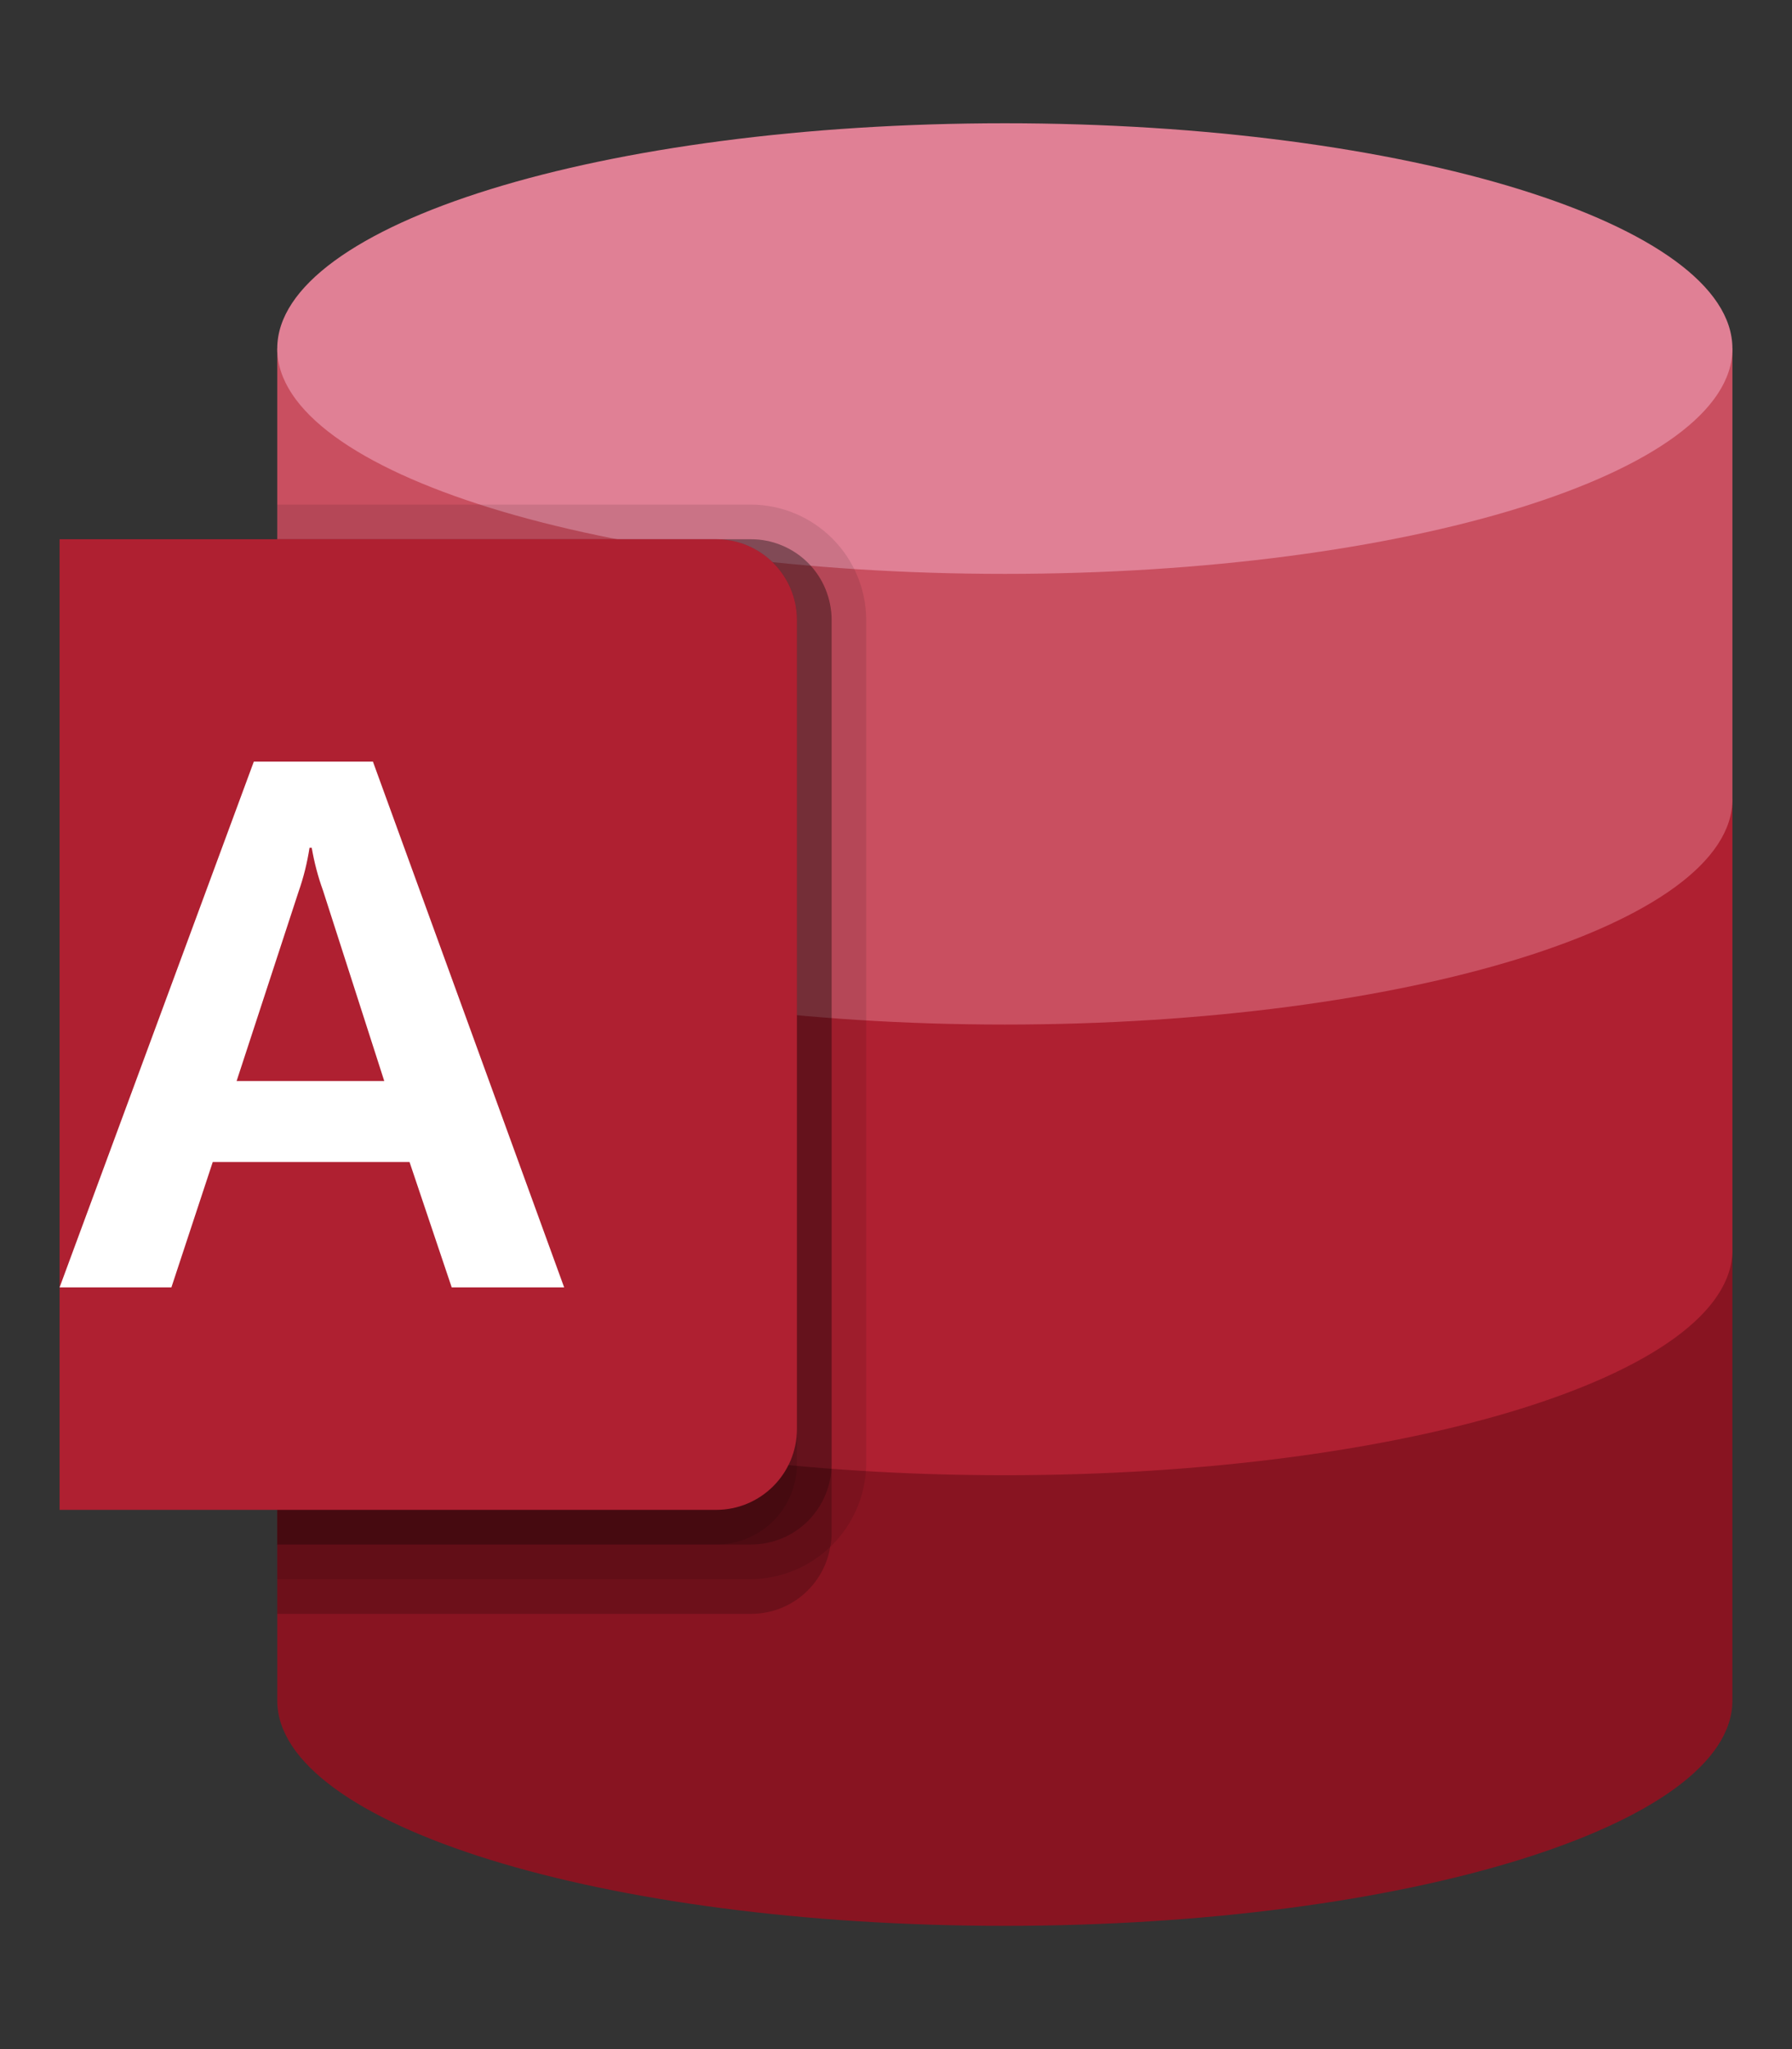
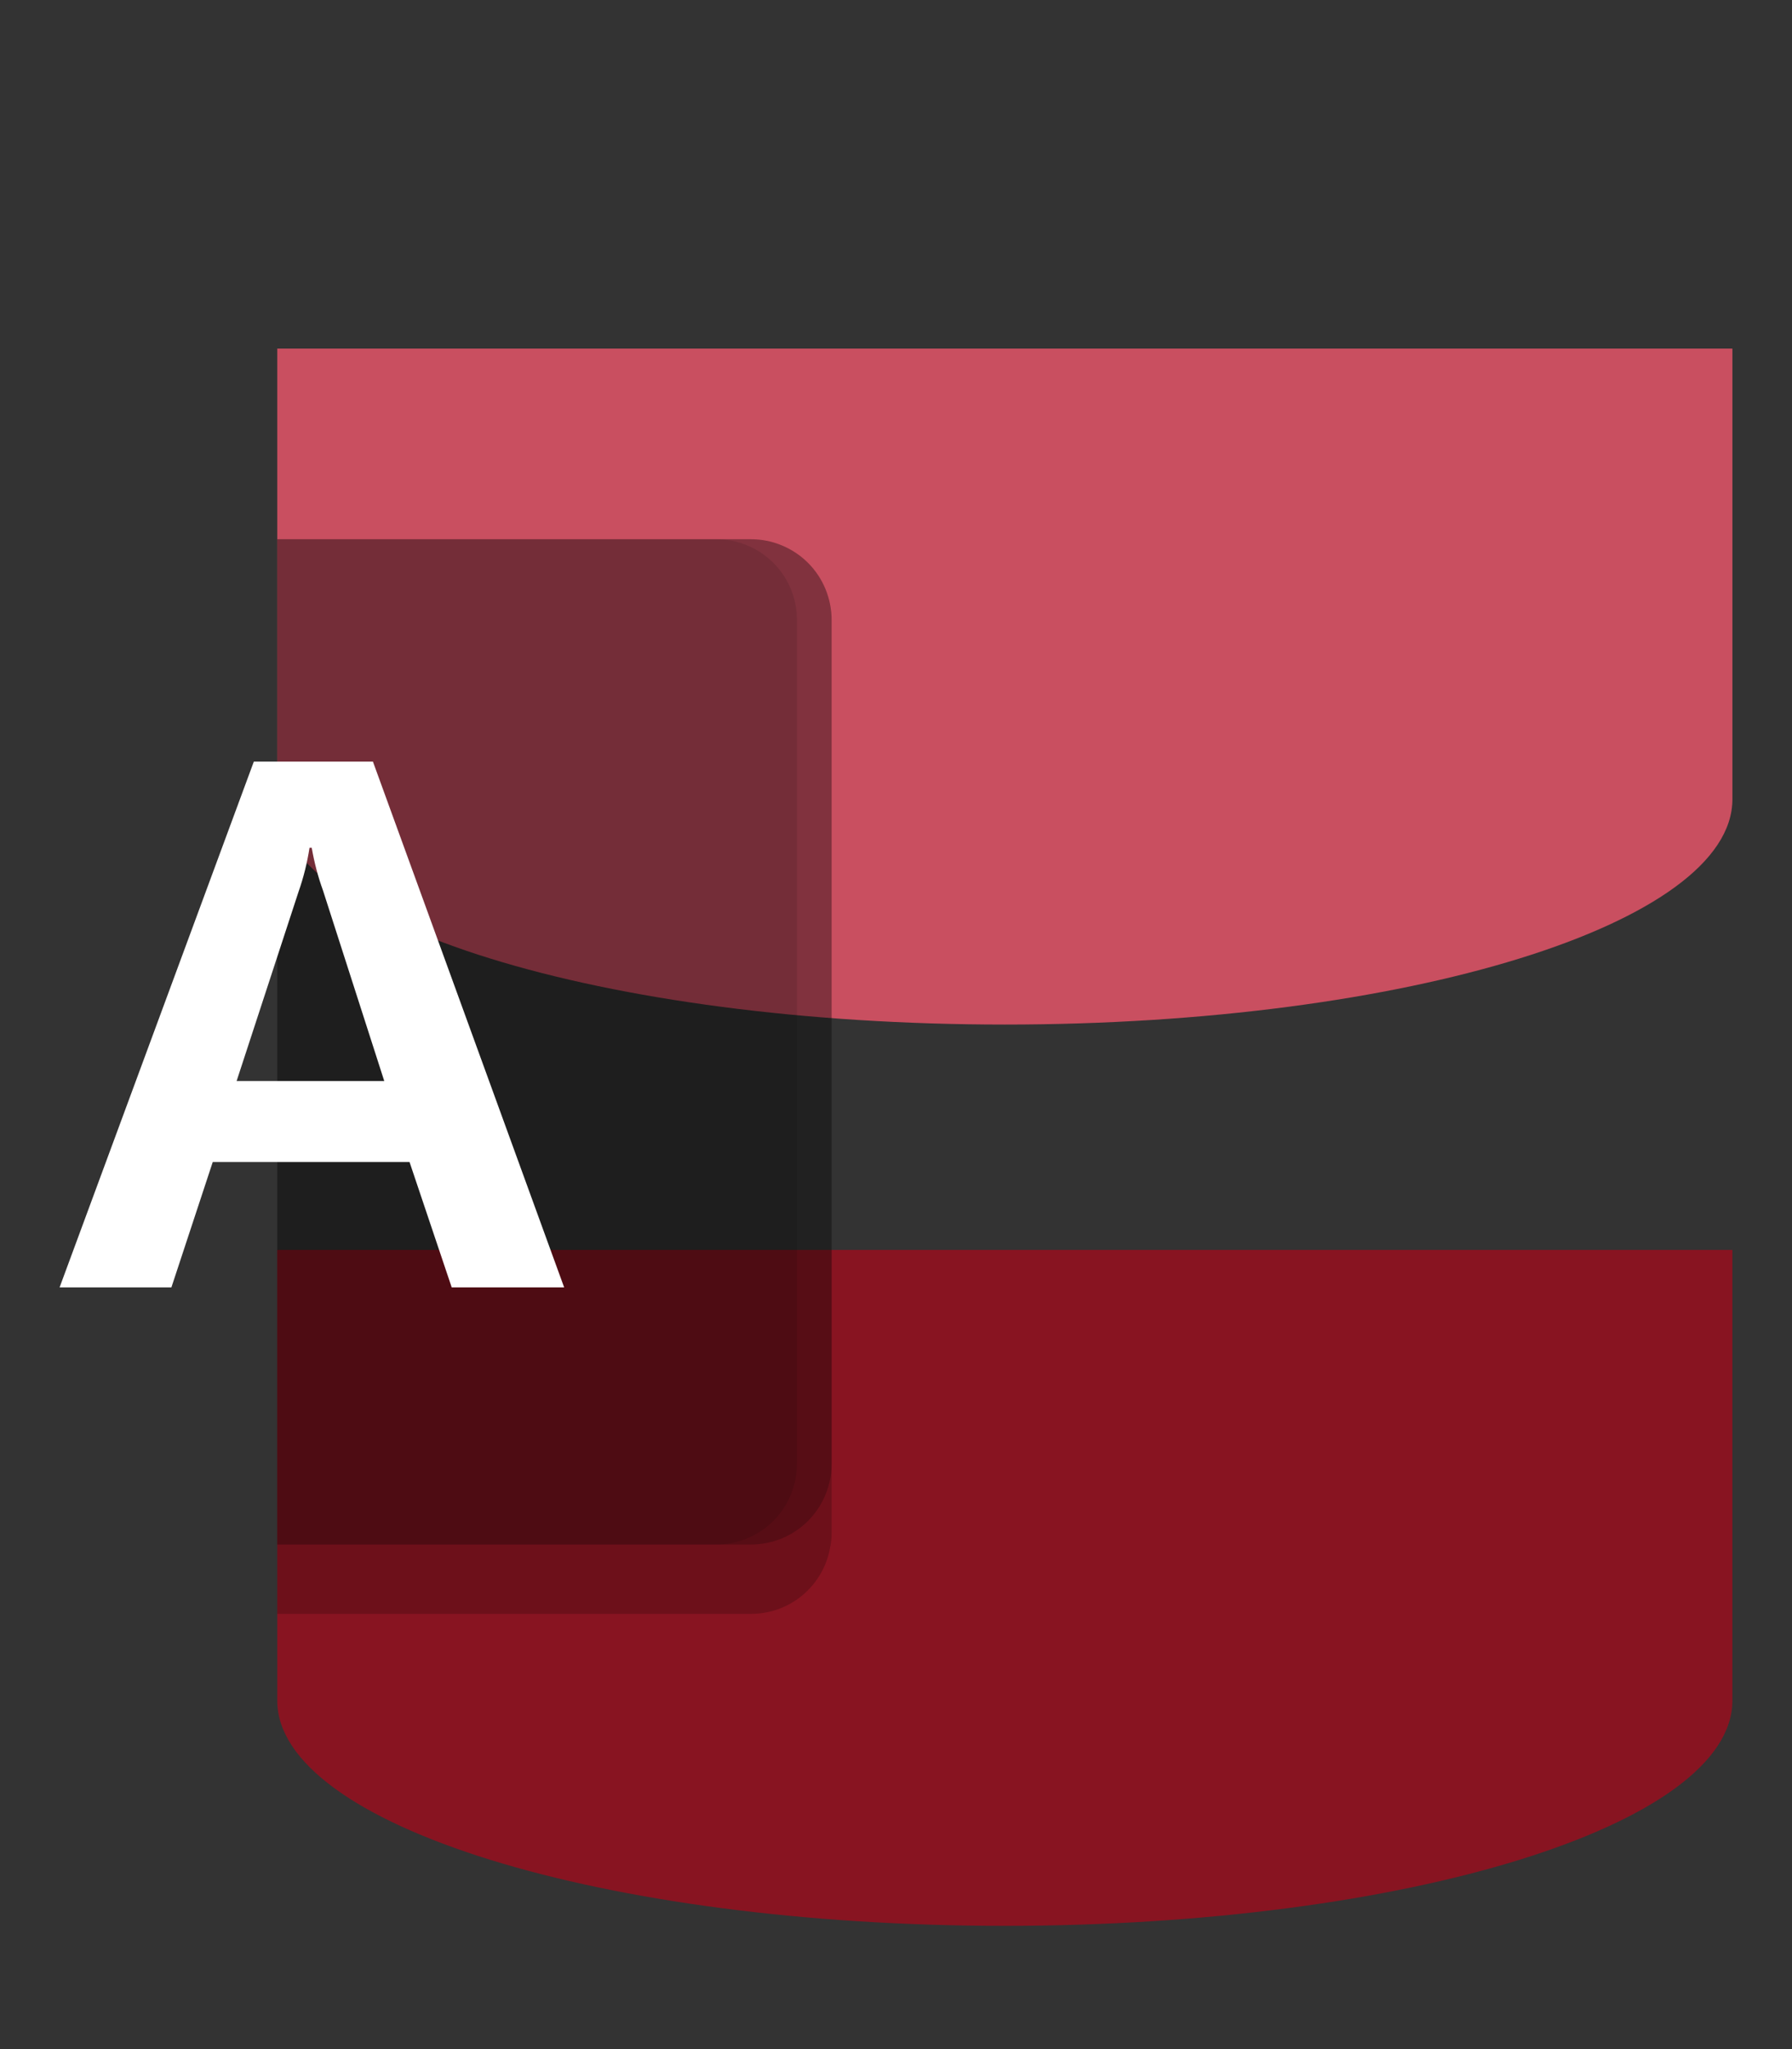
<svg xmlns="http://www.w3.org/2000/svg" width="28" height="32" viewBox="0 0 28 32" fill="none">
  <rect x="0" y="0" width="28" height="32" fill="#333333" stroke="none" />
  <g clip-path="url(#clip0_881_27919)">
    <path d="M4.332 19.519V26.556C4.332 28.5 9.422 30.075 15.7 30.075C21.979 30.075 27.069 28.5 27.069 26.556V19.519H4.332Z" fill="#881421" />
-     <path d="M4.332 12.481V19.519C4.332 21.462 9.422 23.038 15.7 23.038C21.979 23.038 27.069 21.462 27.069 19.519V12.481H4.332Z" fill="#AF2031" />
    <path d="M4.332 5.444V12.481C4.332 14.425 9.422 16 15.7 16C21.979 16 27.069 14.425 27.069 12.481V5.444H4.332Z" fill="#C94F60" />
-     <path d="M15.7 8.962C21.979 8.962 27.069 7.387 27.069 5.444C27.069 3.5 21.979 1.925 15.7 1.925C9.422 1.925 4.332 3.5 4.332 5.444C4.332 7.387 9.422 8.962 15.7 8.962Z" fill="#E08095" />
    <path opacity="0.2" d="M12.994 9.682V23.942C12.995 24.014 12.988 24.087 12.972 24.158C12.923 24.451 12.771 24.717 12.544 24.908C12.317 25.1 12.029 25.204 11.732 25.203H4.332V8.421H11.732C11.898 8.421 12.062 8.453 12.215 8.517C12.368 8.58 12.508 8.673 12.625 8.79C12.742 8.907 12.835 9.046 12.898 9.199C12.961 9.353 12.994 9.517 12.994 9.682Z" fill="black" />
-     <path opacity="0.1" d="M13.535 9.682V22.859C13.53 23.336 13.339 23.791 13.002 24.129C12.665 24.466 12.209 24.657 11.732 24.662H4.332V7.88H11.732C12.21 7.881 12.667 8.072 13.005 8.41C13.343 8.747 13.533 9.205 13.535 9.682Z" fill="black" />
    <path opacity="0.2" d="M12.994 9.682V22.859C12.994 23.025 12.961 23.189 12.898 23.342C12.835 23.495 12.742 23.634 12.625 23.752C12.508 23.869 12.368 23.962 12.215 24.025C12.062 24.088 11.898 24.121 11.732 24.12H4.332V8.421H11.732C11.898 8.421 12.062 8.453 12.215 8.517C12.368 8.58 12.508 8.673 12.625 8.79C12.742 8.907 12.835 9.046 12.898 9.199C12.961 9.353 12.994 9.517 12.994 9.682Z" fill="black" />
    <path opacity="0.1" d="M12.452 9.682V22.859C12.453 23.025 12.42 23.189 12.357 23.342C12.294 23.495 12.201 23.634 12.084 23.752C11.966 23.869 11.827 23.962 11.674 24.025C11.521 24.088 11.357 24.121 11.191 24.12H4.332V8.421H11.191C11.357 8.421 11.521 8.453 11.674 8.517C11.827 8.58 11.966 8.673 12.084 8.79C12.201 8.907 12.294 9.046 12.357 9.199C12.42 9.353 12.453 9.517 12.452 9.682Z" fill="black" />
-     <path d="M11.189 8.421H-1.443C-2.14 8.421 -2.706 8.987 -2.706 9.684V22.316C-2.706 23.014 -2.14 23.579 -1.443 23.579H11.189C11.887 23.579 12.452 23.014 12.452 22.316V9.684C12.452 8.987 11.887 8.421 11.189 8.421Z" fill="#AF2031" />
    <path d="M3.966 11.894H5.827L8.815 20.105H7.058L6.399 18.147H3.324L2.678 20.105H0.931L3.966 11.894ZM6.004 16.882L5.048 13.91C4.969 13.692 4.91 13.468 4.871 13.24H4.836C4.8 13.474 4.743 13.704 4.664 13.928L3.697 16.882H6.004Z" fill="white" />
  </g>
  <defs>
    <clipPath id="clip0_881_27919">
      <rect width="26.138" height="32" fill="white" transform="translate(0.931)" />
    </clipPath>
  </defs>
</svg>